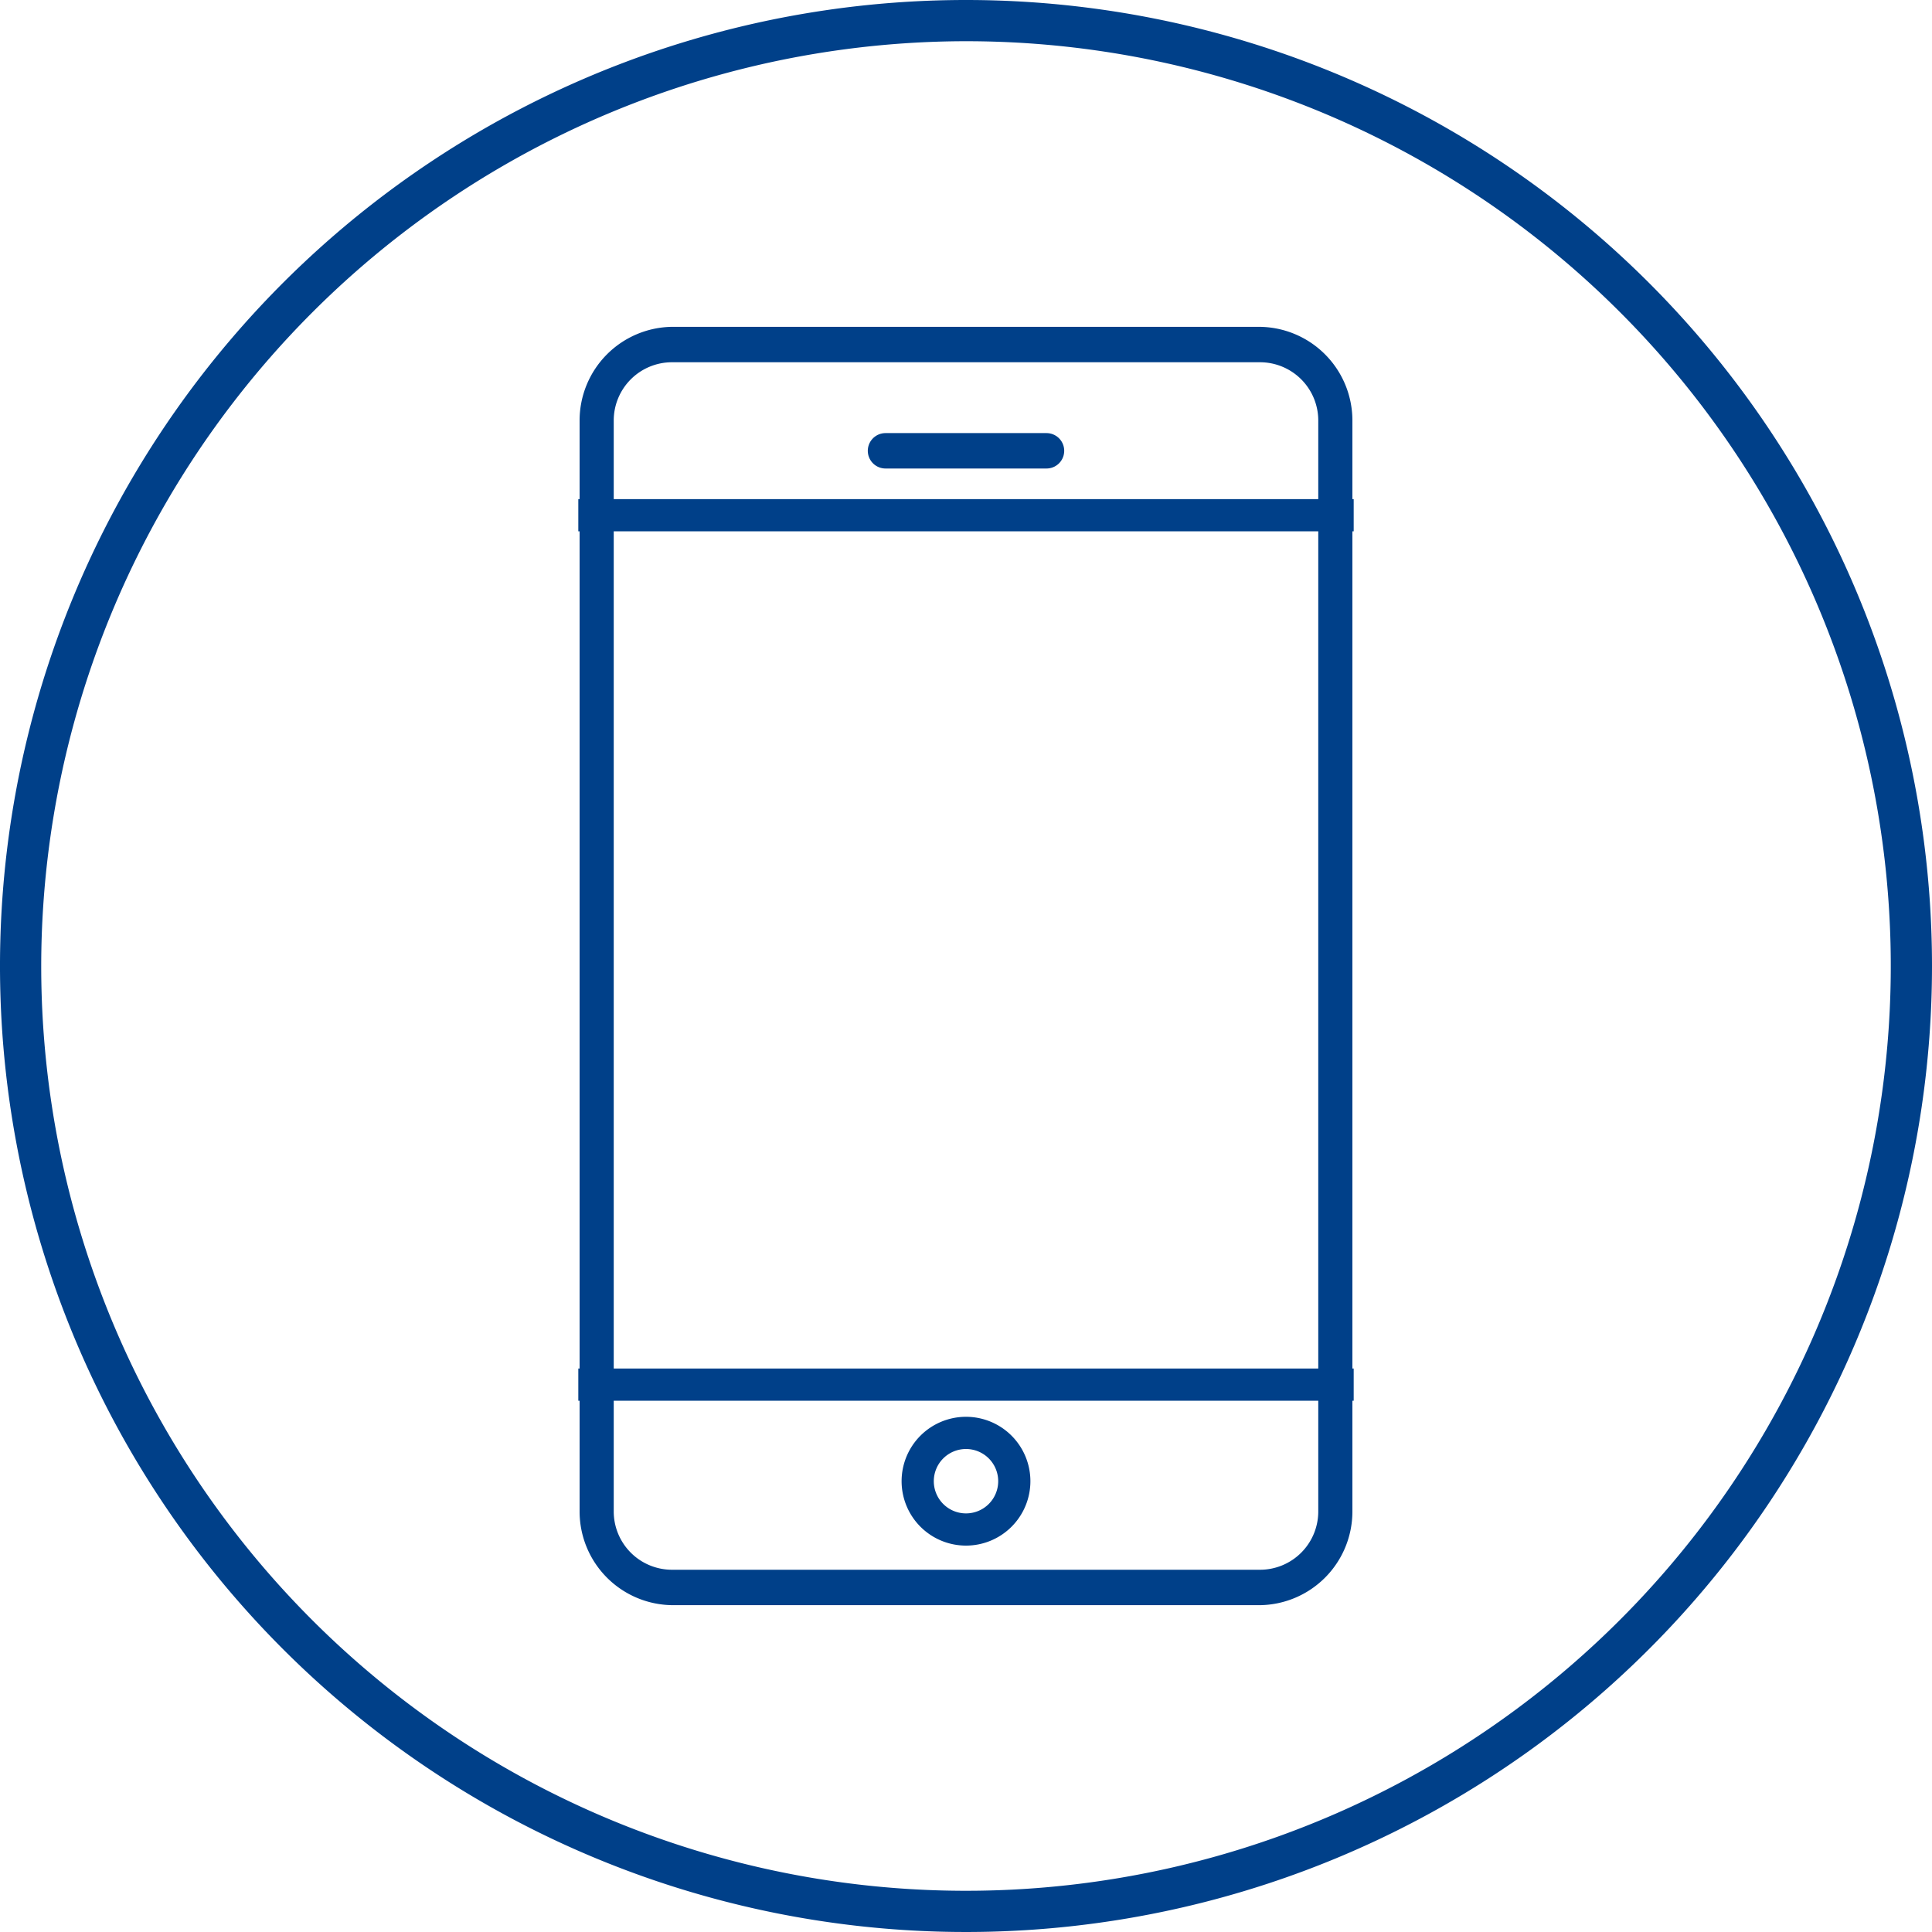
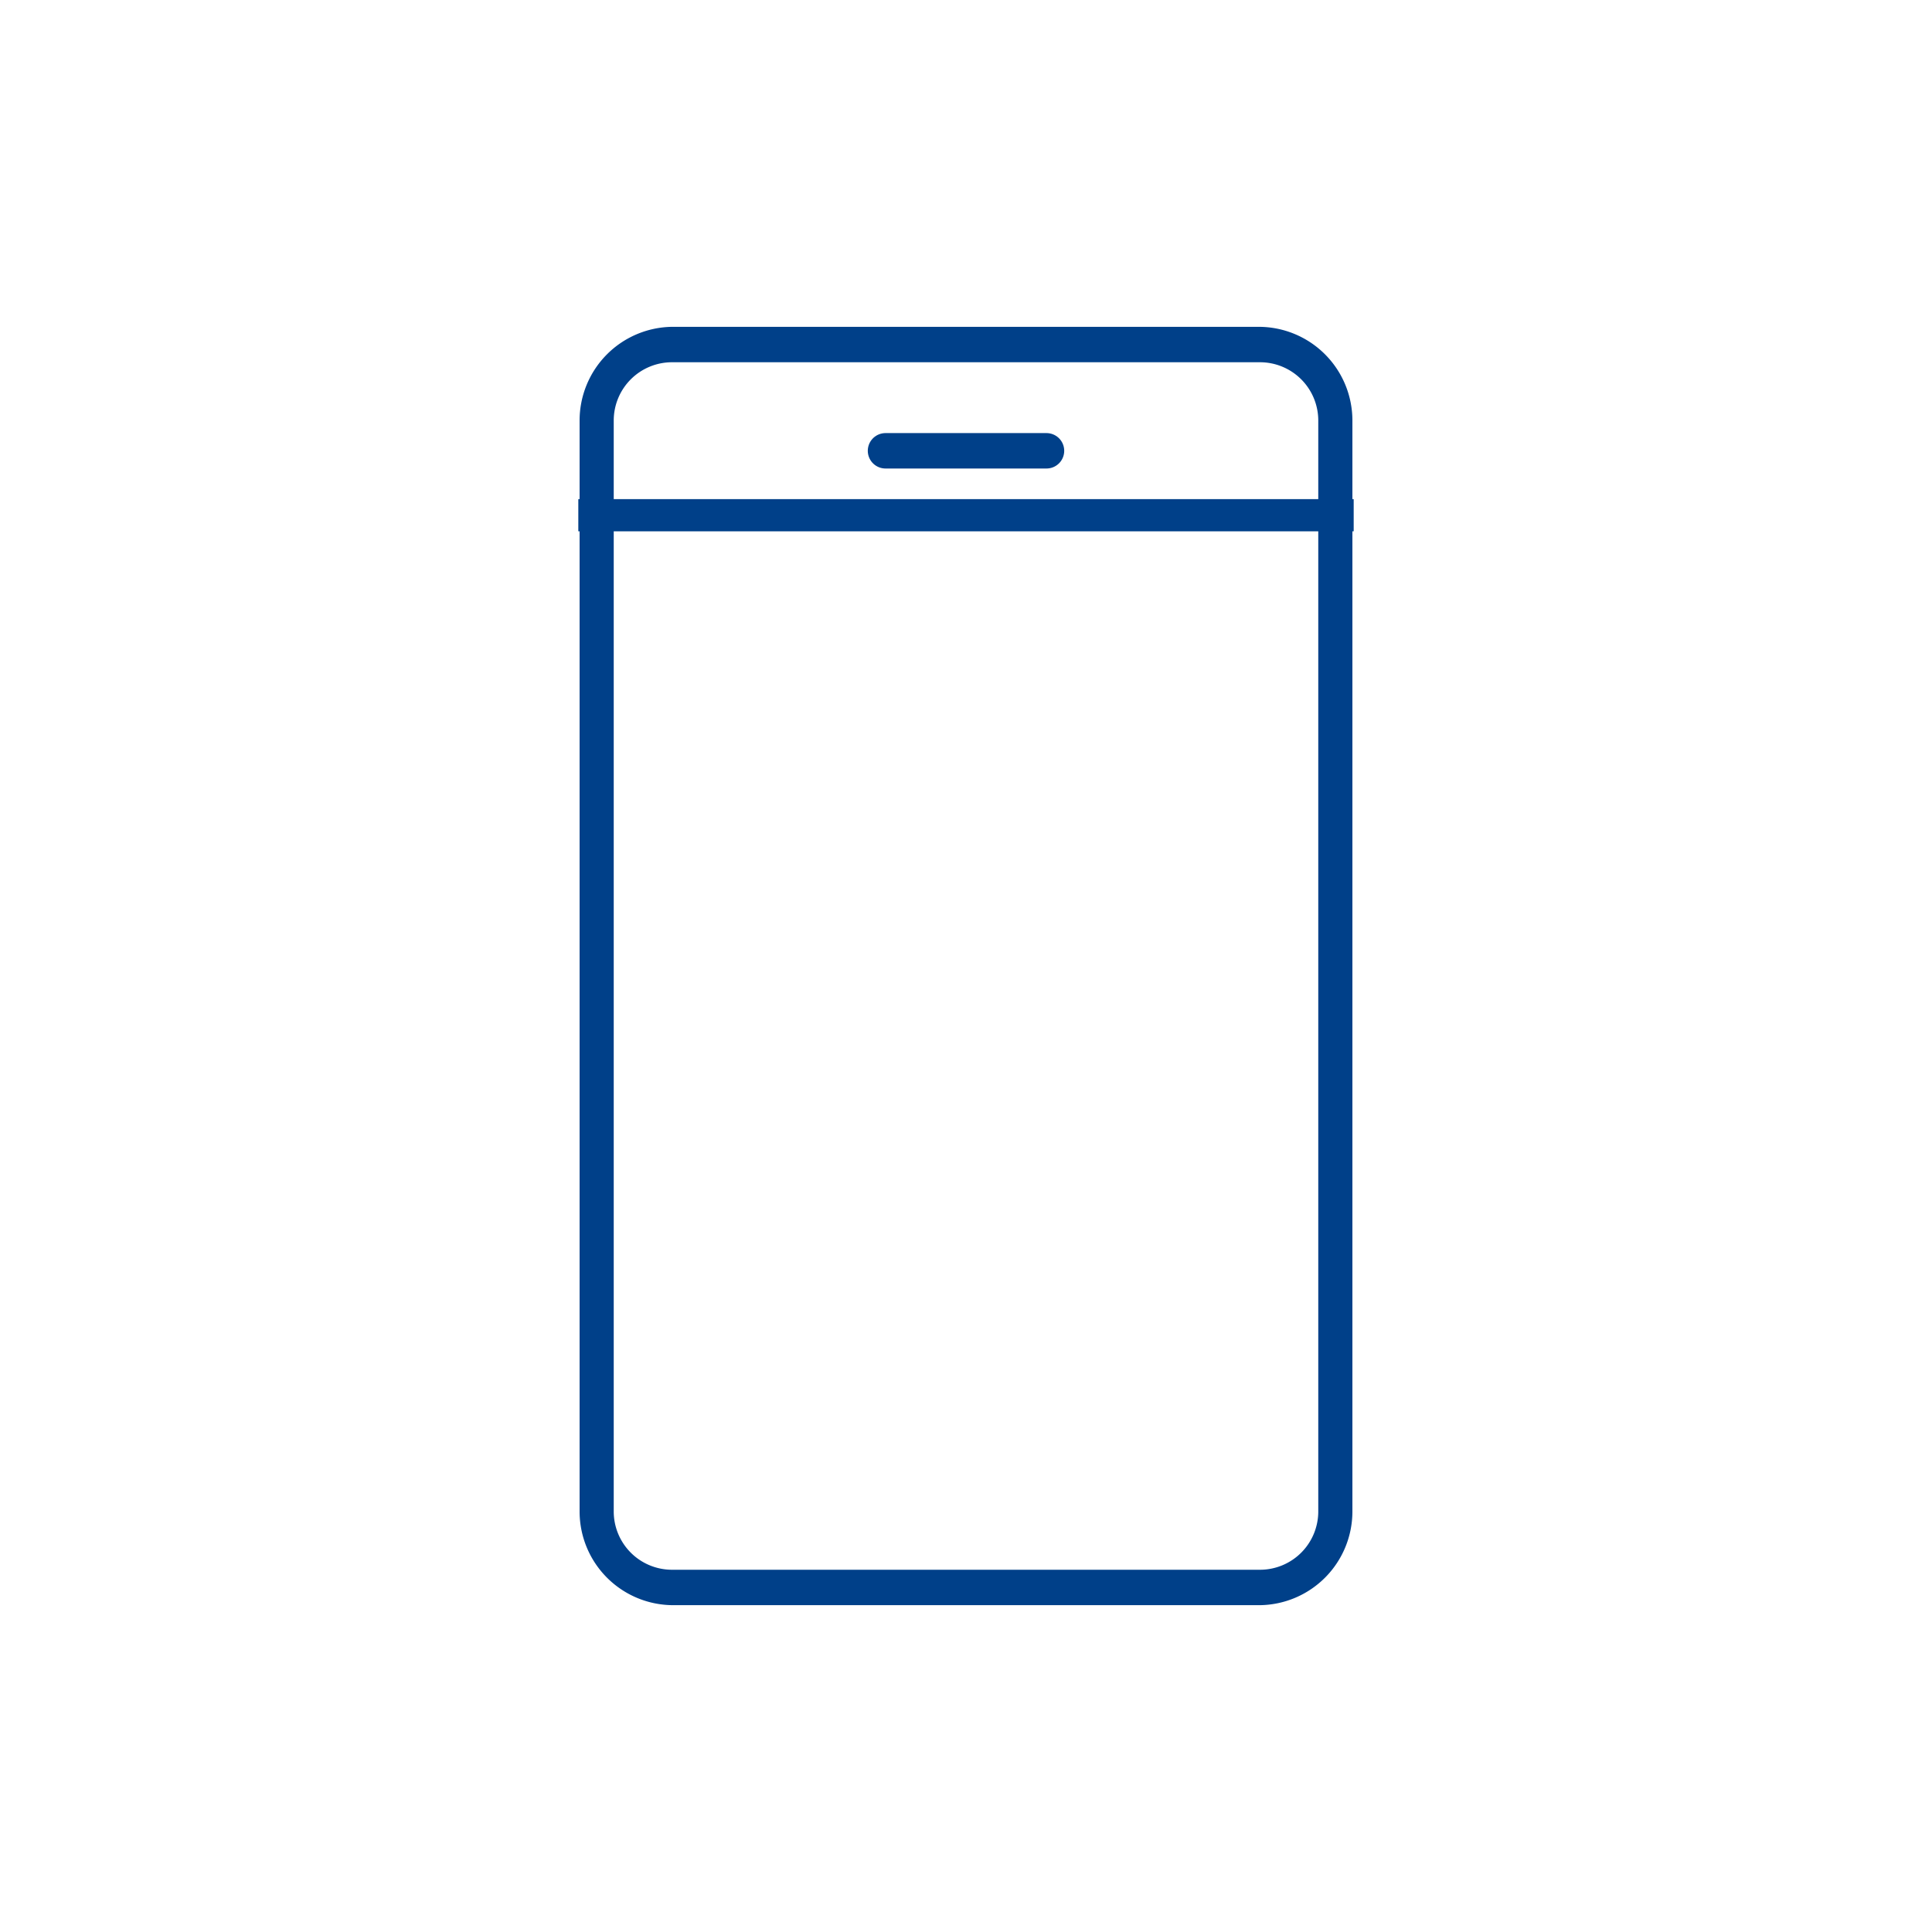
<svg xmlns="http://www.w3.org/2000/svg" width="60" height="60" viewBox="0 0 60 60">
  <defs>
    <style>.cls-1{fill:#004089;}.cls-2,.cls-3{fill:none;stroke:#004089;stroke-linejoin:round;}.cls-2{stroke-linecap:round;stroke-width:1.1px;}</style>
  </defs>
  <g id="レイヤー_1" data-name="レイヤー 1">
-     <path class="cls-1" d="M30,1.28A28.72,28.72,0,1,1,1.28,30,28.75,28.75,0,0,1,30,1.28M30,0A30,30,0,1,0,60,30,30,30,0,0,0,30,0Z" />
    <path class="cls-1" d="M39.13,11.25a1.81,1.81,0,0,1,1.81,1.81V46.94a1.81,1.81,0,0,1-1.81,1.81H20.87a1.81,1.81,0,0,1-1.81-1.81V13.06a1.81,1.81,0,0,1,1.81-1.81H39.13m0-1.1H20.87A2.91,2.91,0,0,0,18,13.06V46.94a2.91,2.91,0,0,0,2.91,2.91H39.13A2.91,2.91,0,0,0,42,46.94V13.06a2.91,2.91,0,0,0-2.91-2.91Z" />
    <line class="cls-2" x1="27.5" y1="14" x2="32.5" y2="14" />
-     <path class="cls-1" d="M30,45a1,1,0,1,1-1,1,1,1,0,0,1,1-1m0-1a2,2,0,1,0,2,2,2,2,0,0,0-2-2Z" />
-     <line class="cls-3" x1="17.96" y1="43" x2="42.04" y2="43" />
    <line class="cls-3" x1="17.96" y1="16" x2="42.04" y2="16" />
  </g>
</svg>